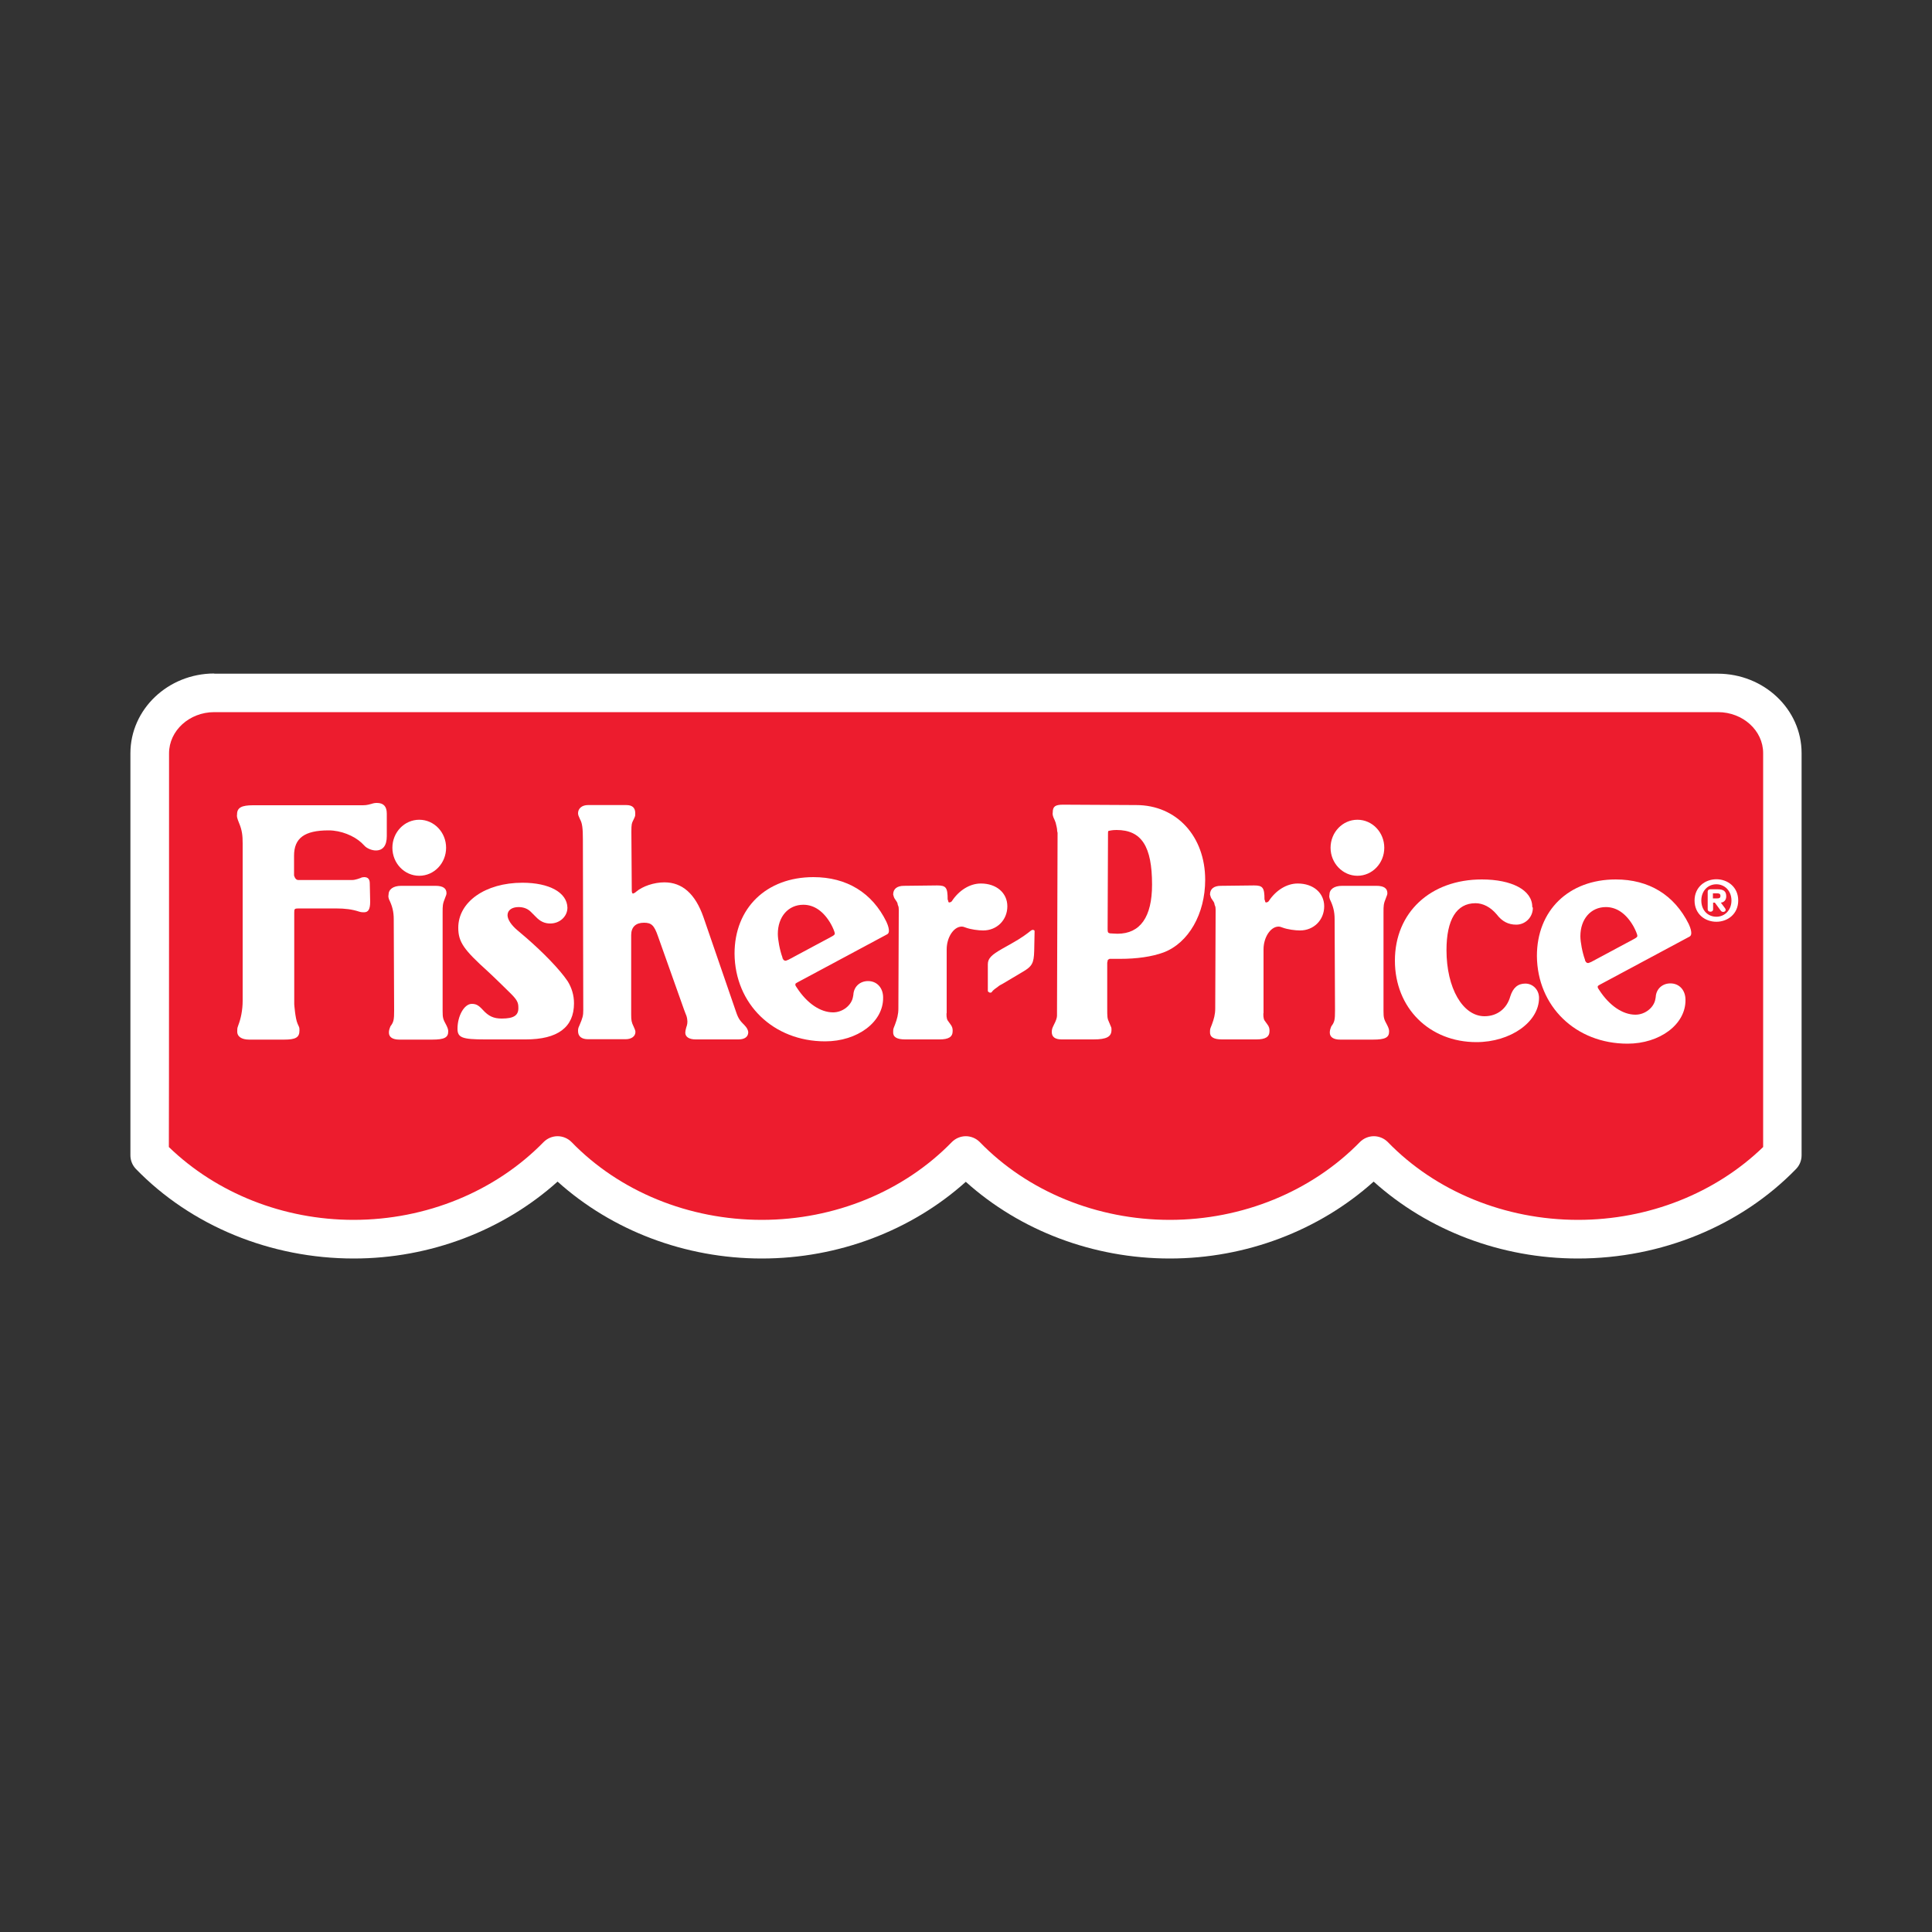
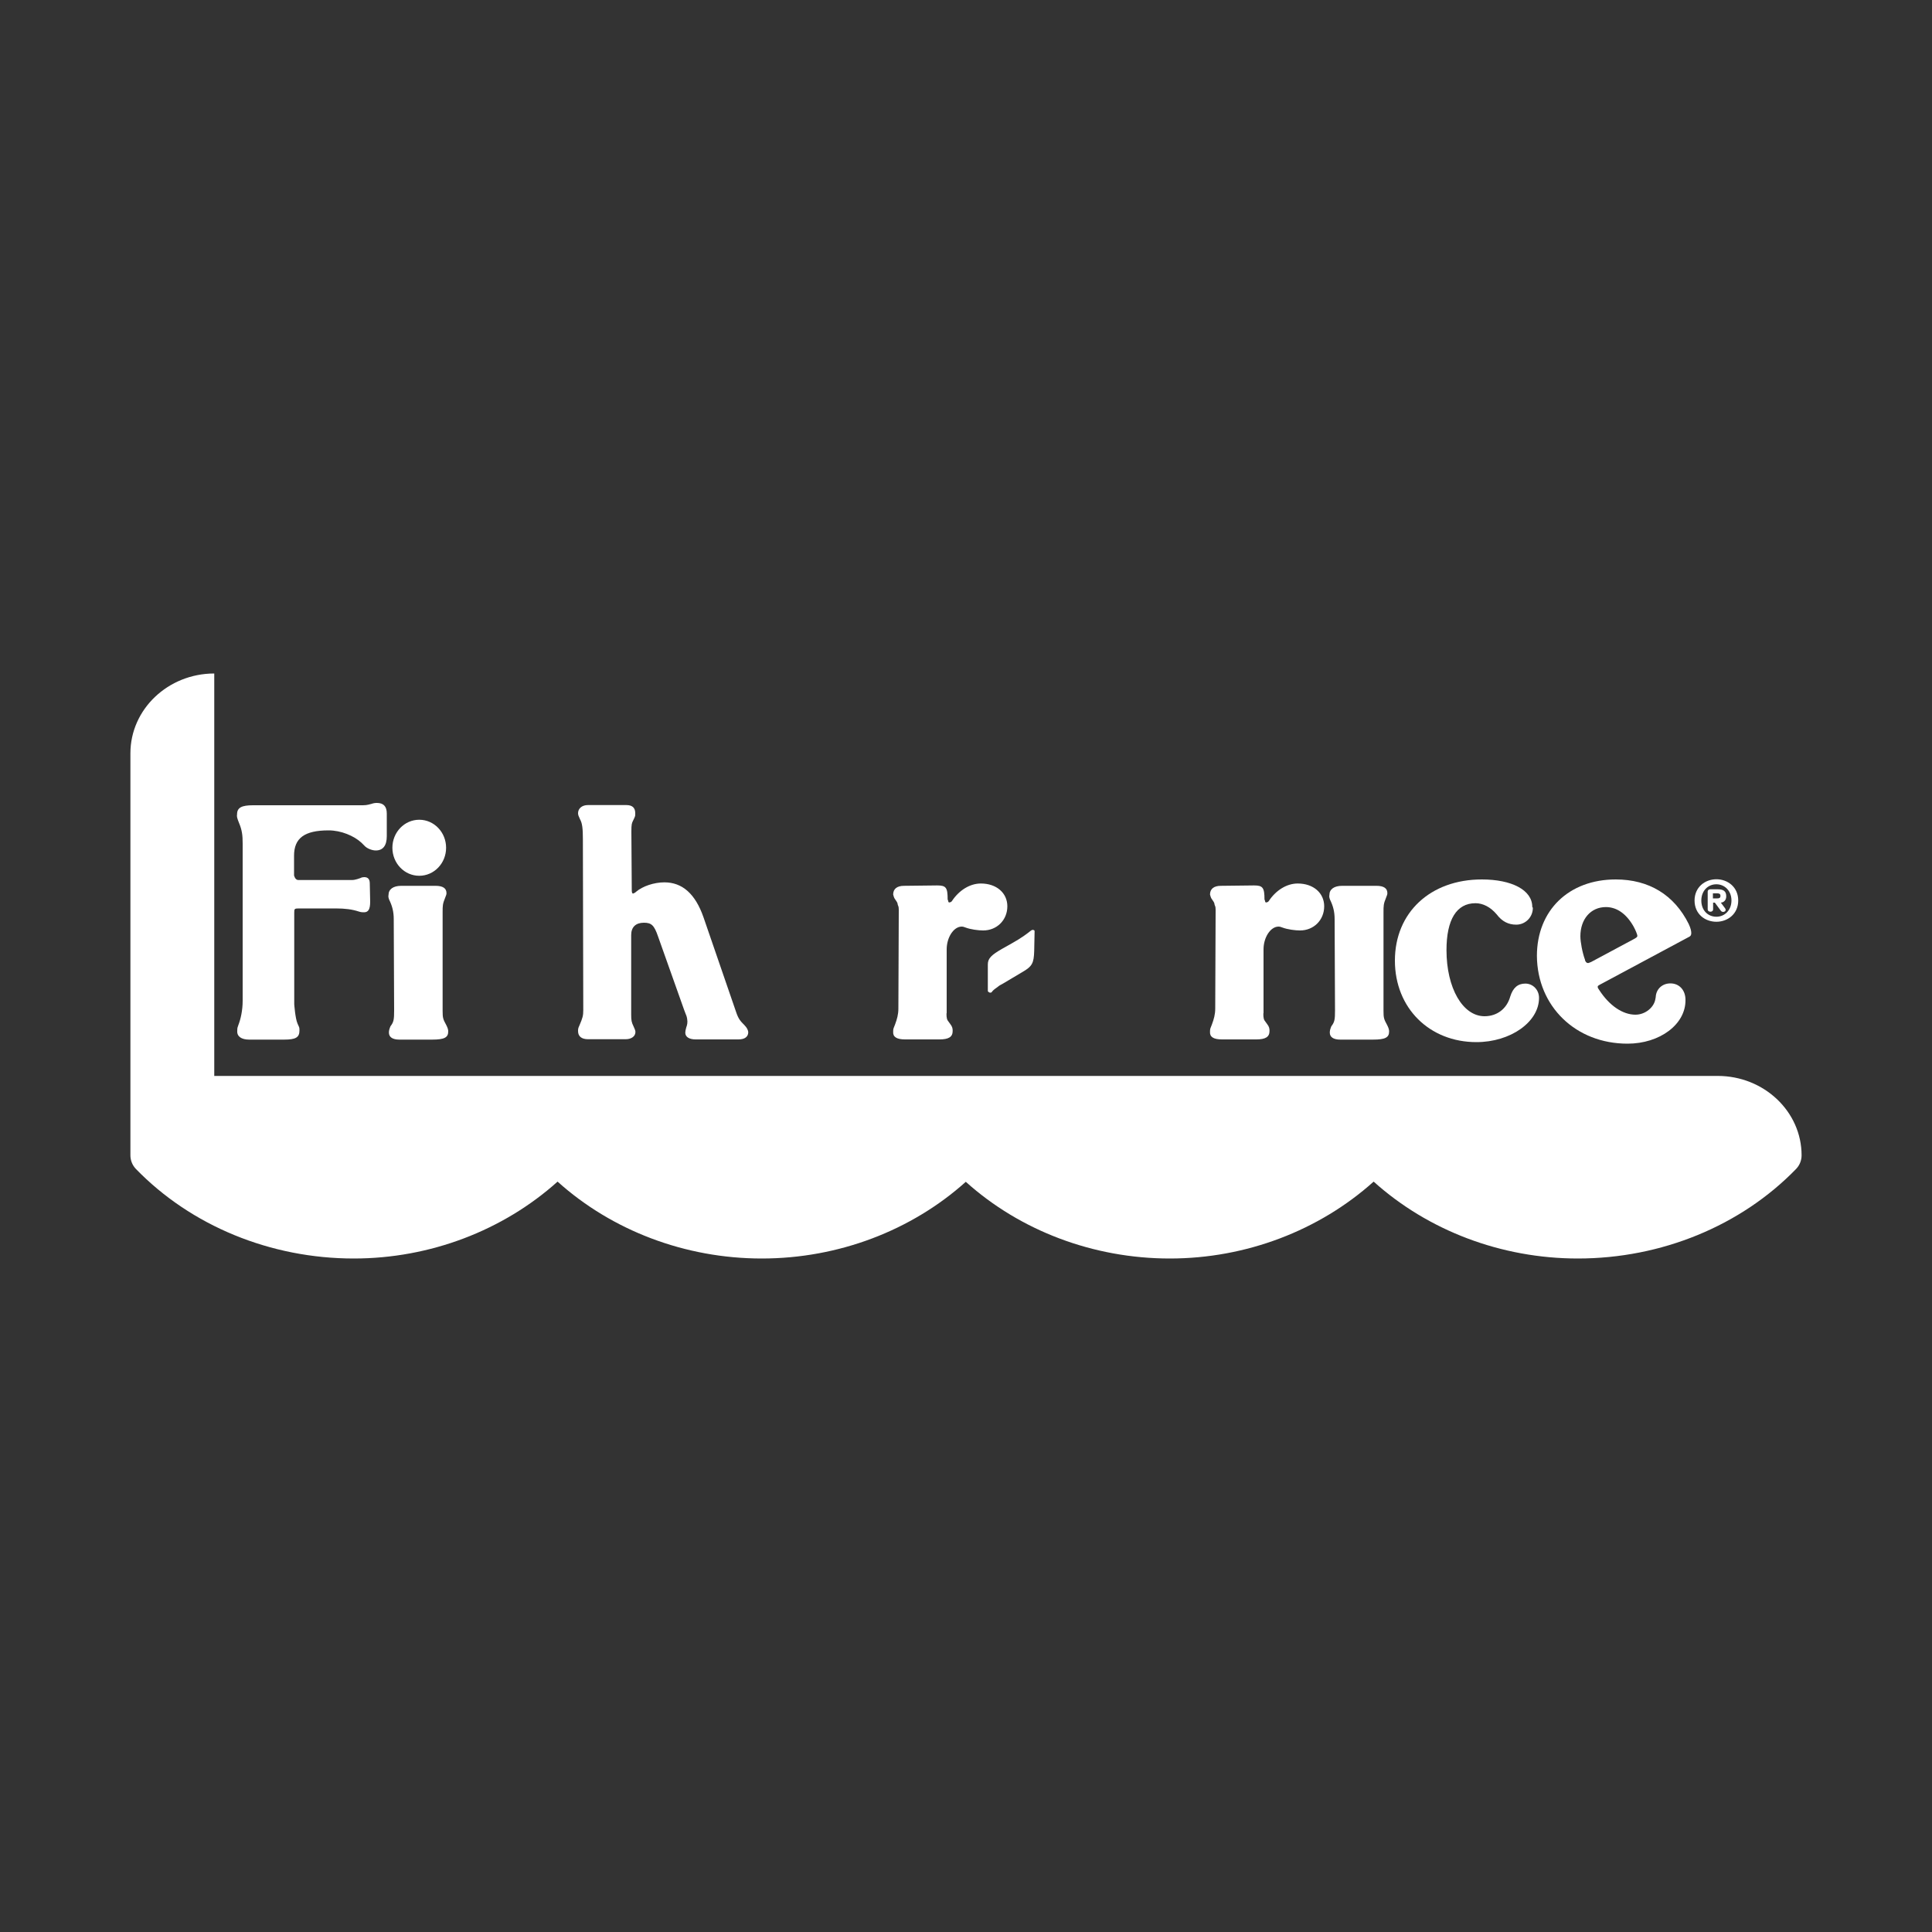
<svg xmlns="http://www.w3.org/2000/svg" version="1.1" id="katman_1" x="0px" y="0px" viewBox="0 0 1000 1000" style="enable-background:new 0 0 1000 1000;" xml:space="preserve">
  <rect x="0" y="0" width="1000" height="1000" fill="#333333" stroke="none" />
  <style type="text/css">
	.st0{fill:#FFFFFF;}
	.st1{fill:#ED1C2E;}
</style>
  <g>
-     <path class="st0" d="M110.9,348.6c-23.9,0-43.4,18.5-43.4,41.3V598c0,2.6,1,5.1,2.8,7c28.6,29.5,69.7,46.4,112.8,46.4   c39.5,0,77.3-14.5,105.5-39.8c28.1,25.3,66,39.8,105.7,39.8c39.7,0,77.5-14.5,105.6-39.7c28.1,25.3,66,39.7,105.6,39.7   c39.5,0,77.3-14.5,105.5-39.8c28.1,25.3,66,39.8,105.7,39.8c43.2,0,84.4-16.9,113-46.4c1.8-1.9,2.8-4.4,2.8-7V389.8   c0-22.7-19.5-41.1-43.4-41.1H110.9z" />
-     <path class="st1" d="M87.5,389.9c0-11.7,10.5-21.3,23.4-21.3h778.3c12.9,0,23.4,9.5,23.4,21.2c0,0,0,195.6,0,203.9   c-24.7,23.9-59.3,37.7-95.8,37.7c-37.8,0-73.7-14.7-98.5-40.3c-1.9-1.9-4.5-3-7.2-3s-5.3,1.1-7.2,3c-25,25.6-60.8,40.3-98.4,40.3   c-37.7,0-73.6-14.7-98.4-40.3c-1.9-1.9-4.5-3-7.2-3c-2.7,0-5.3,1.1-7.2,3c-24.9,25.6-60.7,40.3-98.4,40.3   c-37.8,0-73.7-14.7-98.5-40.3c-1.9-1.9-4.5-3-7.2-3c-2.7,0-5.3,1.1-7.2,3c-25,25.6-60.8,40.3-98.4,40.3   c-36.3,0-70.9-13.8-95.6-37.7C87.5,585.4,87.5,389.9,87.5,389.9z" />
+     <path class="st0" d="M110.9,348.6c-23.9,0-43.4,18.5-43.4,41.3V598c0,2.6,1,5.1,2.8,7c28.6,29.5,69.7,46.4,112.8,46.4   c39.5,0,77.3-14.5,105.5-39.8c28.1,25.3,66,39.8,105.7,39.8c39.7,0,77.5-14.5,105.6-39.7c28.1,25.3,66,39.7,105.6,39.7   c39.5,0,77.3-14.5,105.5-39.8c28.1,25.3,66,39.8,105.7,39.8c43.2,0,84.4-16.9,113-46.4c1.8-1.9,2.8-4.4,2.8-7c0-22.7-19.5-41.1-43.4-41.1H110.9z" />
    <g>
      <g>
        <path class="st0" d="M200.2,432.8c0,4.9-2,7.4-5.7,7.4c-2,0-4.7-1.1-5.9-2.5l-1.5-1.5c-3.9-3.6-10.6-6.4-17-6.4     c-12.5,0-17.9,4-17.9,13.1v10.2c0,0,0.5,2.4,2.2,2.4h24.8c1.3,0,2.5,0,2.9,0c1,0,1.9-0.2,2.9-0.5l1.5-0.5c0.7-0.4,1.5-0.5,2-0.5     c2,0,2.9,1.1,2.9,3.3l0.2,9.4c0,4-1,5.5-3.2,5.5c-0.7,0-1.5,0-2.7-0.4c-3.4-1.1-6.9-1.6-12-1.6h-18.9c-2.4,0-2.5,0.2-2.5,2.2     v47.4c0,0,0.5,7.3,1.7,10l0.8,1.8c0.2,0.5,0.2,1.3,0.2,1.8c0,3.6-2,4.7-7.9,4.7H129c-4,0-6.4-1.6-6.2-4.5c0-0.7,0-1.5,0.3-2.2     l0.3-0.9c1.2-3.1,2.2-7.6,2.2-12.5v-81.4c0-4.2-0.3-6.9-1.9-10.7c-1-2.5-1.2-3.3-1-4.4c0-3.5,2.4-4.7,8.3-4.7h55.1     c3.2,0,3.5,0,6.1-0.7c1.2-0.4,1.9-0.5,2.9-0.5c3.4,0,5.1,1.8,5.1,5.5V432.8z" />
-         <path class="st0" d="M251.1,538c-11.8,0-14.3-0.9-14.3-5.5c0-6.7,3.5-12.9,7.4-12.9c2.2,0,3.5,0.7,5.7,3.1c3,3.3,5.6,4.5,9.8,4.5     c6.2,0,8.8-1.6,8.6-5.8c0-2.5-0.7-4-4.4-7.6c0,0-8.1-8-11.5-11.1c-12.3-11.1-15.2-15.1-15.2-22.5c0-13.4,14-23.3,33.2-23.3     c14,0,23.1,5.1,23.3,12.9c0,4.5-3.9,8.2-8.9,8.2c-2.9,0-5.2-1.1-7.3-3.3l-2.5-2.5c-1.7-1.8-3.9-2.7-6.6-2.7     c-3.4,0-5.7,1.6-5.7,4.2c0,2.2,1.9,5.1,5.1,7.8l4.7,4c8.4,7.3,17.2,16.2,21.4,22.5c2,3.3,3.2,7.1,3.2,11.3     c0,12.4-8.4,18.7-25,18.7H251.1z" />
        <path class="st0" d="M360.1,538c-3.4,0-5.4-1.3-5.4-3.5c0-0.7,0.2-1.6,0.5-2.7l0.3-0.9c0.2-0.7,0.3-1.3,0.3-2.2     c0-0.7-0.2-2-0.5-2.9c-0.2-0.4-0.5-1.3-1.2-3.1l-13.5-38c-2-5.8-3.4-7.1-7.3-7.1c-4.2,0-6.6,2.2-6.6,6.4v41.2c0,2.9,0.2,4,1.2,6     c0.5,1.1,1,2.2,1,2.9c0,2.4-2.2,3.8-5.1,3.8h-19.4c-3.4,0-5.2-1.5-5.2-4.2c0-0.9,0-1.5,0.7-2.9c1.7-4,2-5.1,2-8l-0.2-88.3     c0-5.6-0.3-8.4-1.5-10.5c-0.7-1.5-1-2.2-1-3.1c0-2.4,2-4.2,5.1-4.2h19.9c3.2,0,4.6,1.5,4.6,4.2c0,0.7,0,1.5-0.2,1.8     c0,0.2-0.3,0.7-0.8,1.8c-0.8,1.6-1,2-1,6l0.2,30c0,1.5,0.2,2,0.7,2c0.7-0.4,0.8-0.2,1.5-0.9c3.4-2.9,9.3-4.9,14.7-4.9     c9.3,0,16,6,20.2,18l16.9,49.1c1.2,3.6,2.2,4.7,4.4,6.9c1.2,1.3,1.7,2.2,1.9,3.5c0,2.5-1.9,3.8-5.1,3.8H360.1z" />
-         <path class="st0" d="M412.9,508.4c-1.2,0.7-1.3,0.7-1.2,1.3c0,0.4,0,0.5,0.8,1.6c5.2,8,12.1,12.7,18.7,12.7c5.1,0,9.6-3.8,10.3-8     l0.2-1.1c0.2-4.2,3.4-7.1,7.6-7.1c4.6,0,7.8,3.5,7.8,8.5c0.2,12.7-13.3,22.7-30,22.7c-26.8,0-46.7-19.3-46.9-45.4     c0-23.6,16.5-39.6,40.8-39.6c17.2,0,30.4,8,37.8,23.1c1,2.2,1.3,3.6,1.3,4.7c0,0.9-0.3,1.6-1.3,2L412.9,508.4z M430.4,484.8     c1.3-0.7,1.7-1.1,1.7-1.6c0-0.7-1-3.1-2-4.9c-3.7-6.5-8.6-10-14.3-10c-7.8,0-13.2,6.2-13.2,15.1c0,2.9,1,8.4,2.4,12.2     c0,0.5,0,0.5,0.3,0.7c0,0.4,0.2,0.4,0.3,0.5c0.3,0.4,0.5,0.4,0.7,0.4c0.2,0.2,0.8,0,1.9-0.5L430.4,484.8z" />
        <path class="st0" d="M489.9,524.5c0,2.5,0.2,3.3,1.2,4.5l0.8,1.1c1,1.3,1.2,2.2,1.2,3.5c0,3.1-2,4.4-6.9,4.4h-17.7     c-4.4,0-6.4-1.3-6.2-4c0-0.5,0-1.3,0.3-2l0.7-1.8c1-2.7,1.7-5.1,1.7-8.2l0.2-50v-1.1c0-0.7,0-1.6-0.5-2.5     c-0.2-1.3-0.3-1.1-0.5-1.6l-1.2-1.8c-0.3-0.5-0.5-1.3-0.7-2c0-2.9,2-4.5,5.6-4.5l17.2-0.2c4.6,0,5.4,1.1,5.4,7.3l0.2,0.4     c0.2,1.1,0.3,1.1,0.8,1.1c0.7-0.2,0.8-0.2,1.2-0.7c3.7-5.6,9.3-9.1,15-9.1c8.1,0,13.7,4.9,13.7,11.8c0,7.1-5.4,12.5-12.5,12.5     c-2.5,0-6.4-0.5-9.1-1.5c-1.3-0.5-1.7-0.5-2-0.5c-4.2,0-7.8,5.6-7.8,11.8V524.5z" />
        <path class="st0" d="M518.8,509.3c-0.7,0.4-1.5,0.7-2.5,1.6c-0.8,0.5-1.5,1.1-2,1.5l-0.7,0.7c-0.3,0.7-0.7,0.7-1.3,0.7     c-0.7-0.4-1-0.4-1-1.1v-13.6c0-3.1,2-4.9,7.4-8l3.2-1.8c3.5-2,6.9-3.8,11.3-7.3c0.8-0.7,1.2-0.7,1.5-0.7c0.7,0.2,0.8,0.2,0.8,0.9     l-0.2,10c-0.2,6.4-1,8-6.4,11.1L518.8,509.3z" />
-         <path class="st0" d="M573.1,521.6c0,4.9,0,5.5,1,7.6l1,2.4c0.2,0.4,0.2,0.9,0.2,1.5c0,3.5-2.5,4.9-9.3,4.9h-16.5     c-3.4,0-5.1-1.3-5.1-3.8c0-1.1,0.2-1.8,0.5-2.5l0.7-1.5c0.8-1.5,1.5-3.3,1.5-4.4l0.3-94.7l-0.2-0.9c0-1.6-0.5-2.9-0.8-4.4     l-0.5-1.3c-1-2-1.2-3.1-1-4c0-3.1,1.3-4,5.4-4l37.8,0.2c20.9,0,35.7,16.2,35.7,38.7c0,17.6-8.6,32.7-21.6,37.6     c-6.1,2.2-13.7,3.3-22.6,3.3H576h-1.5h-0.2c-0.7,0.4-1,0.4-1,1.1l-0.2,0.9V521.6z M573.3,480.9c0,1.6,0.2,2,1.2,2.2     c0.7,0,2.5,0.2,3.9,0.2c11.8,0,17.9-8.7,17.9-25.4c0-19.8-5.4-28.3-18.4-28.3c-2.4,0-3.7,0.4-4.2,0.5c-0.2,0.4-0.2,0.5-0.2,1.8     L573.3,480.9z" />
        <path class="st0" d="M653.9,524.5c0,2.5,0.2,3.3,1.2,4.5l0.8,1.1c1,1.3,1.2,2.2,1.2,3.5c0,3.1-2,4.4-6.9,4.4h-17.7     c-4.4,0-6.4-1.3-6.2-4c0-0.5,0-1.3,0.3-2l0.7-1.8c1-2.7,1.7-5.1,1.7-8.2l0.2-50v-1.1c0-0.7,0-1.6-0.5-2.5     c-0.2-1.3-0.3-1.1-0.5-1.6l-1.2-1.8c-0.3-0.5-0.5-1.3-0.7-2c0-2.9,2-4.5,5.6-4.5l17.2-0.2c4.5,0,5.4,1.1,5.4,7.3l0.2,0.4     c0.2,1.1,0.3,1.1,0.8,1.1c0.7-0.2,0.8-0.2,1.2-0.7c3.7-5.6,9.3-9.1,15-9.1c8.1,0,13.7,4.9,13.7,11.8c0,7.1-5.4,12.5-12.5,12.5     c-2.5,0-6.4-0.5-9.1-1.5c-1.3-0.5-1.7-0.5-2-0.5c-4.2,0-7.8,5.6-7.8,11.8v0.4V524.5z" />
        <path class="st0" d="M793.4,469.9c0,4.9-3.9,8.7-8.6,8.7c-4,0-7.3-1.6-10.1-5.3c-3.2-3.8-7.1-5.8-11-5.8c-9.8,0-15,8.5-15,24.3     c0,19.6,8.4,34.2,19.7,34.2c6.4,0,11.5-3.8,13.3-10.2c1.4-4.5,3.9-6.7,7.8-6.7c4,0,7.1,3.3,7.1,7.4c0,12.5-14.8,22.9-32.4,22.9     c-24.3,0-42.2-17.6-42.2-42.2c0-24.9,18.4-42,45-42c15.5,0,26.1,5.5,26.1,14.2L793.4,469.9z" />
        <path class="st0" d="M828.2,509.6c-1.2,0.7-1.3,0.7-1.2,1.3c0,0.4,0,0.5,0.8,1.6c5.2,8,12.1,12.7,18.7,12.7c5.1,0,9.6-3.8,10.3-8     l0.2-1.1c0.2-4.2,3.4-7.1,7.6-7.1c4.6,0,7.8,3.5,7.8,8.5c0.2,12.7-13.3,22.7-30,22.7c-26.8,0-46.7-19.3-46.9-45.4     c0-23.6,16.5-39.6,40.8-39.6c17.2,0,30.3,8,37.8,23.1c1,2.2,1.3,3.6,1.3,4.7c0,0.9-0.3,1.6-1.3,2L828.2,509.6z M845.8,486     c1.3-0.7,1.7-1.1,1.7-1.6c0-0.7-1-3.1-2-4.9c-3.7-6.5-8.6-10-14.3-10c-7.8,0-13.2,6.2-13.2,15.1c0,2.9,1,8.4,2.4,12.2     c0,0.5,0,0.5,0.3,0.7c0,0.4,0.2,0.4,0.3,0.5c0.3,0.4,0.5,0.4,0.7,0.4c0.2,0.2,0.8,0,1.9-0.5L845.8,486z" />
        <path class="st0" d="M888.4,455.1c5.8,0,11.3,4,11.3,11c0,7-5.5,11-11.3,11c-5.9,0-11.3-4-11.3-11     C877.1,459.2,882.5,455.1,888.4,455.1z M888.4,474.5c4.3,0,7.8-3.4,7.8-8.4c0-5-3.5-8.4-7.8-8.4c-4.4,0-7.8,3.4-7.8,8.4     C880.6,471.2,884,474.5,888.4,474.5z M883.9,461.6c0-0.9,0.6-1.3,1.4-1.3h3.8c2.7,0,4.4,0.8,4.4,3.6c0,2.2-1.4,3.2-2.8,3.3     l2.1,2.8c0.3,0.4,0.4,0.6,0.4,1c0,0.3-0.3,1-1.3,1c-0.7,0-1-0.3-1.5-1l-2.8-3.8h-0.9v3.4c0,0.9-0.6,1.3-1.4,1.3     c-0.7,0-1.4-0.4-1.4-1.3V461.6z M886.6,465h2.3c0.9,0,1.6-0.2,1.6-1.3c0-1.1-0.7-1.3-1.6-1.3h-2.3V465z" />
        <g>
          <path class="st0" d="M716.1,523.3c0,3.5,0.2,4.2,1.9,7.3c0.8,1.6,1,2.4,1,3.3c0,3.1-2,4.2-8.3,4.2h-17c-3.5,0-5.4-1.3-5.4-3.6      c0-1.1,0.2-1.8,0.8-3.3c1.7-2.2,1.9-3.5,1.9-8.2l-0.2-47.2c0-4-0.8-6.9-2.4-10.2c-0.3-0.9-0.5-1.5-0.3-2.4      c0-2.9,2.4-4.7,6.6-4.7h17.7c3.9,0,5.7,1.3,5.7,3.8c0,0.7-0.2,1.1-0.7,2.4c-1.3,3.1-1.3,4.2-1.3,7.4V523.3z" />
-           <path class="st0" d="M702.6,453.3c7.7,0,13.9-6.5,13.9-14.5c0-8-6.2-14.5-13.9-14.5c-7.7,0-13.9,6.5-13.9,14.5      C688.7,446.8,695,453.3,702.6,453.3z" />
        </g>
        <g>
          <path class="st0" d="M229.1,523.3c0,3.5,0.2,4.2,1.9,7.3c0.8,1.6,1,2.4,1,3.3c0,3.1-2,4.2-8.3,4.2h-17c-3.5,0-5.4-1.3-5.4-3.6      c0-1.1,0.2-1.8,0.8-3.3c1.7-2.2,1.9-3.5,1.9-8.2l-0.2-47.2c0-4-0.8-6.9-2.4-10.2c-0.3-0.9-0.5-1.5-0.3-2.4      c0-2.9,2.4-4.7,6.6-4.7h17.7c3.9,0,5.7,1.3,5.7,3.8c0,0.7-0.2,1.1-0.7,2.4c-1.3,3.1-1.3,4.2-1.3,7.4V523.3z" />
          <path class="st0" d="M217,453.3c7.7,0,13.9-6.5,13.9-14.5c0-8-6.2-14.5-13.9-14.5c-7.7,0-13.9,6.5-13.9,14.5      C203.1,446.8,209.3,453.3,217,453.3z" />
        </g>
      </g>
    </g>
  </g>
</svg>